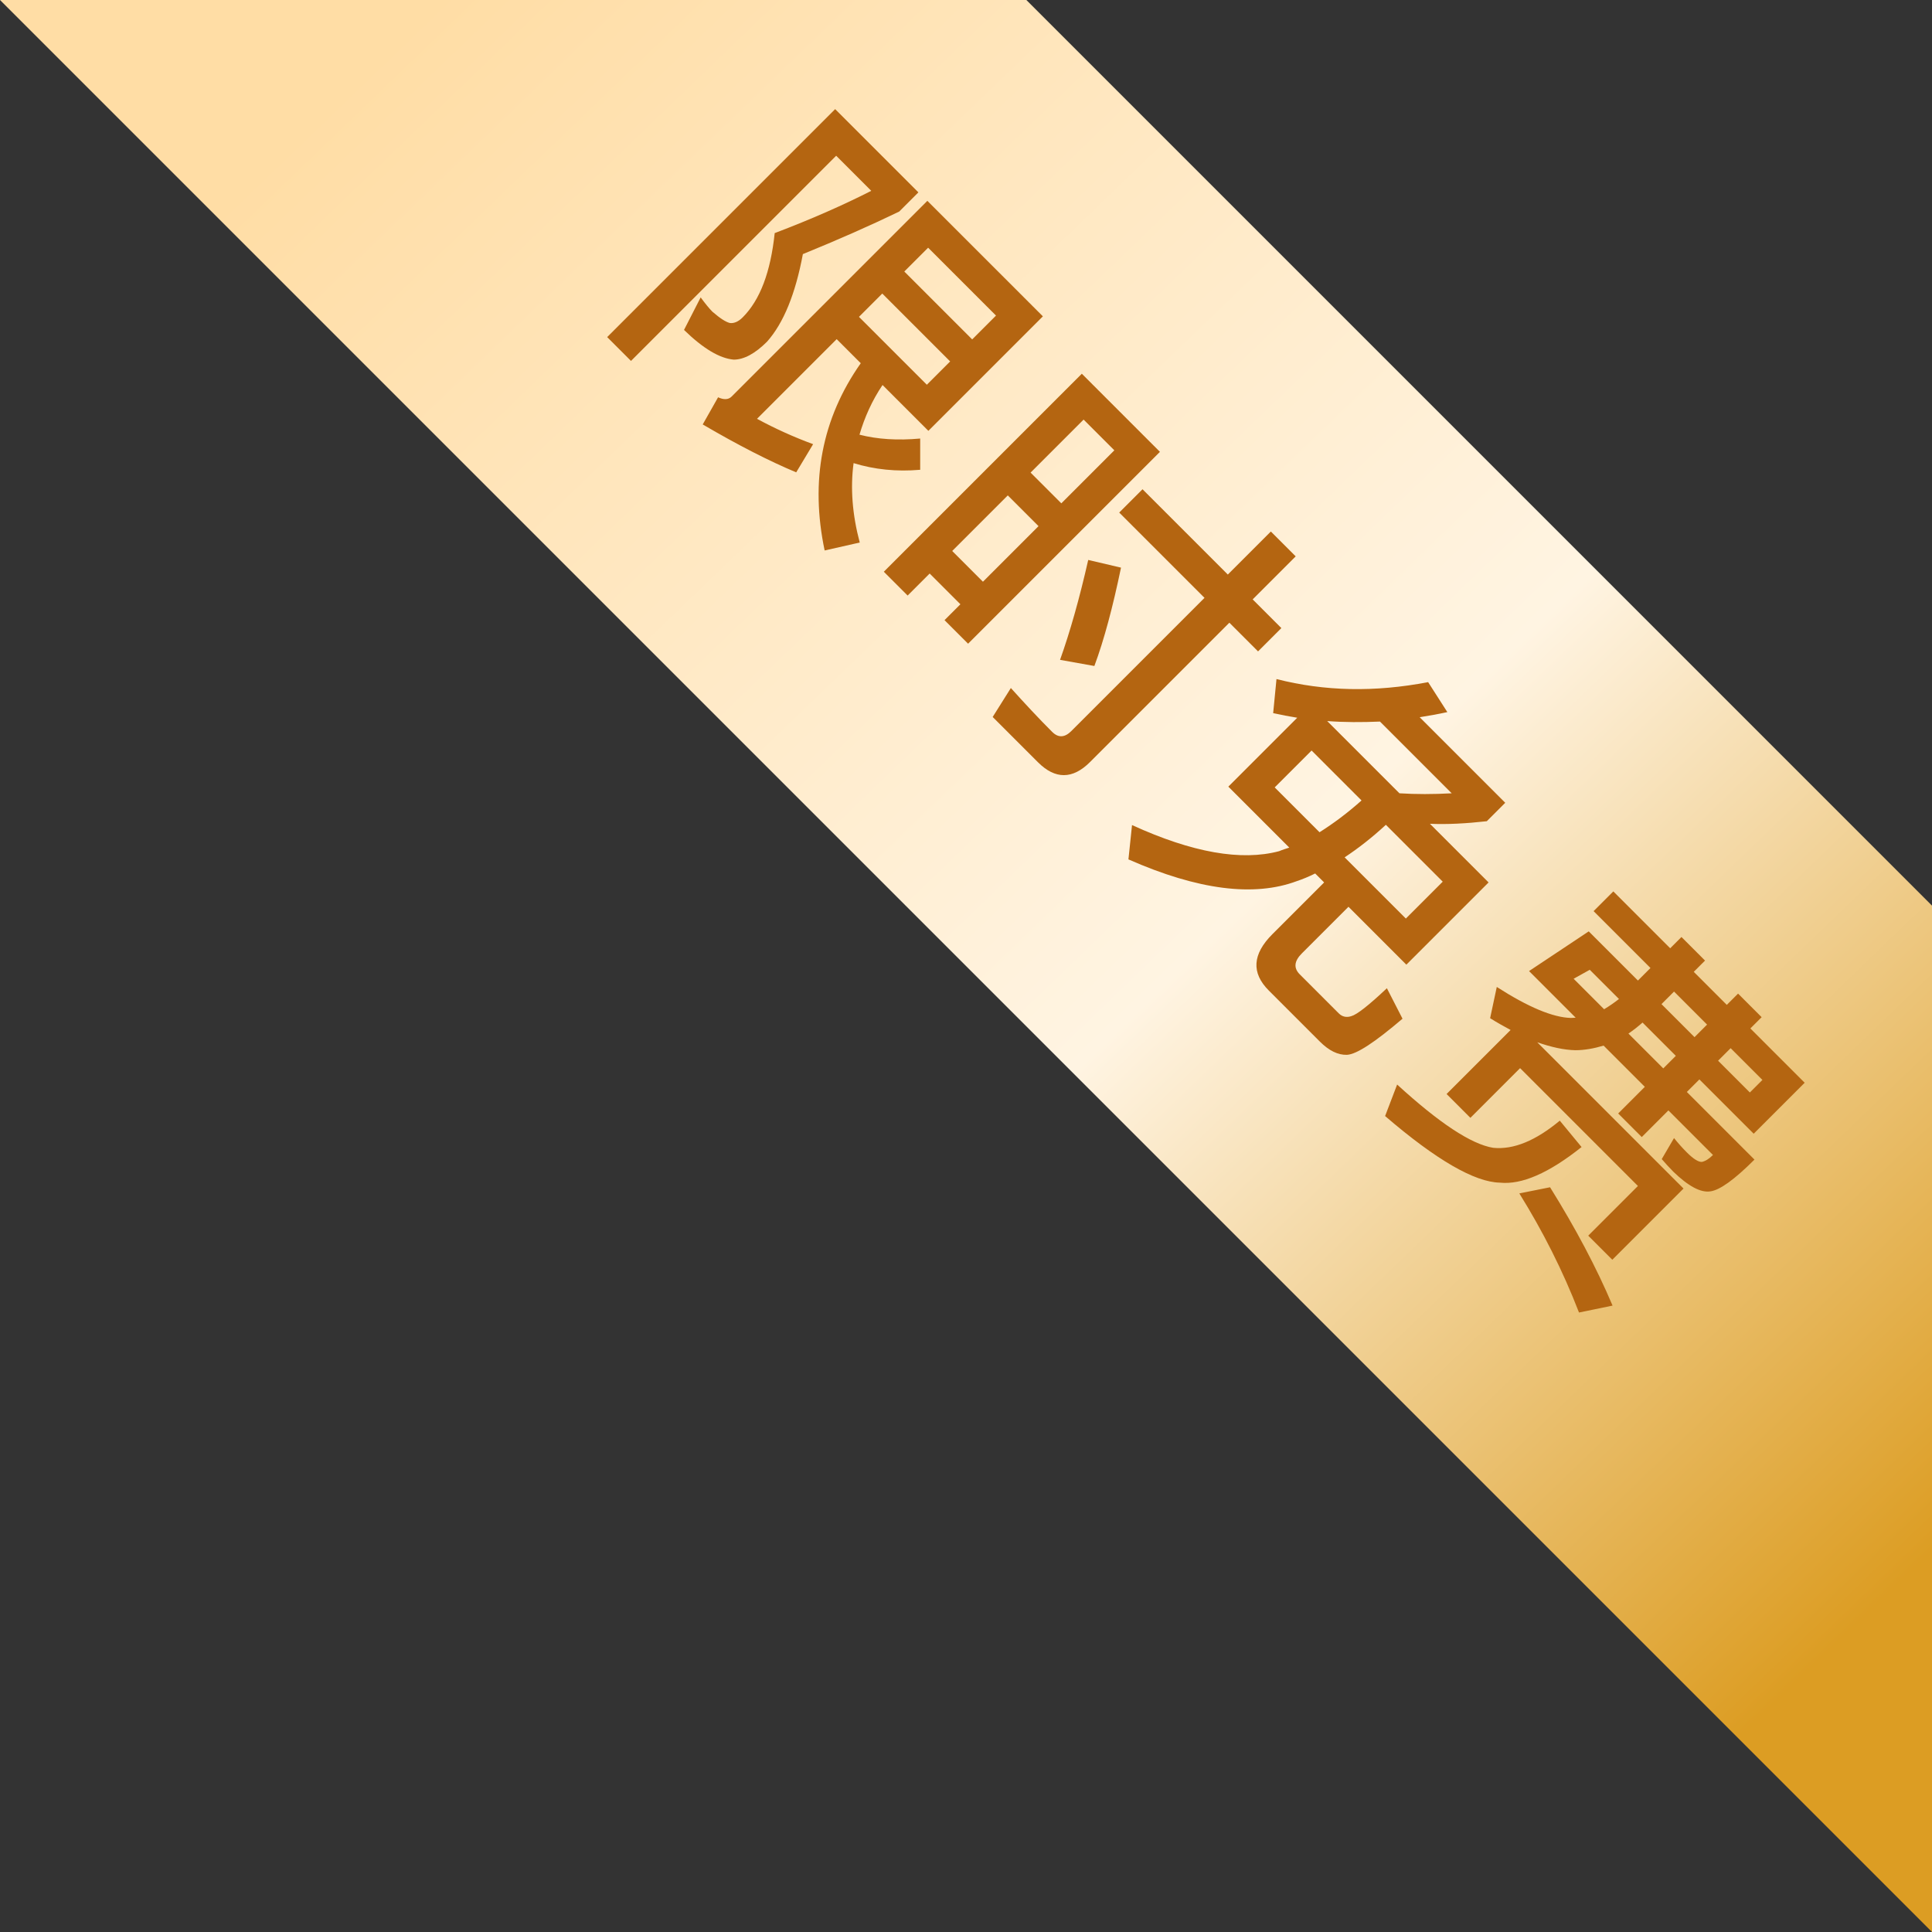
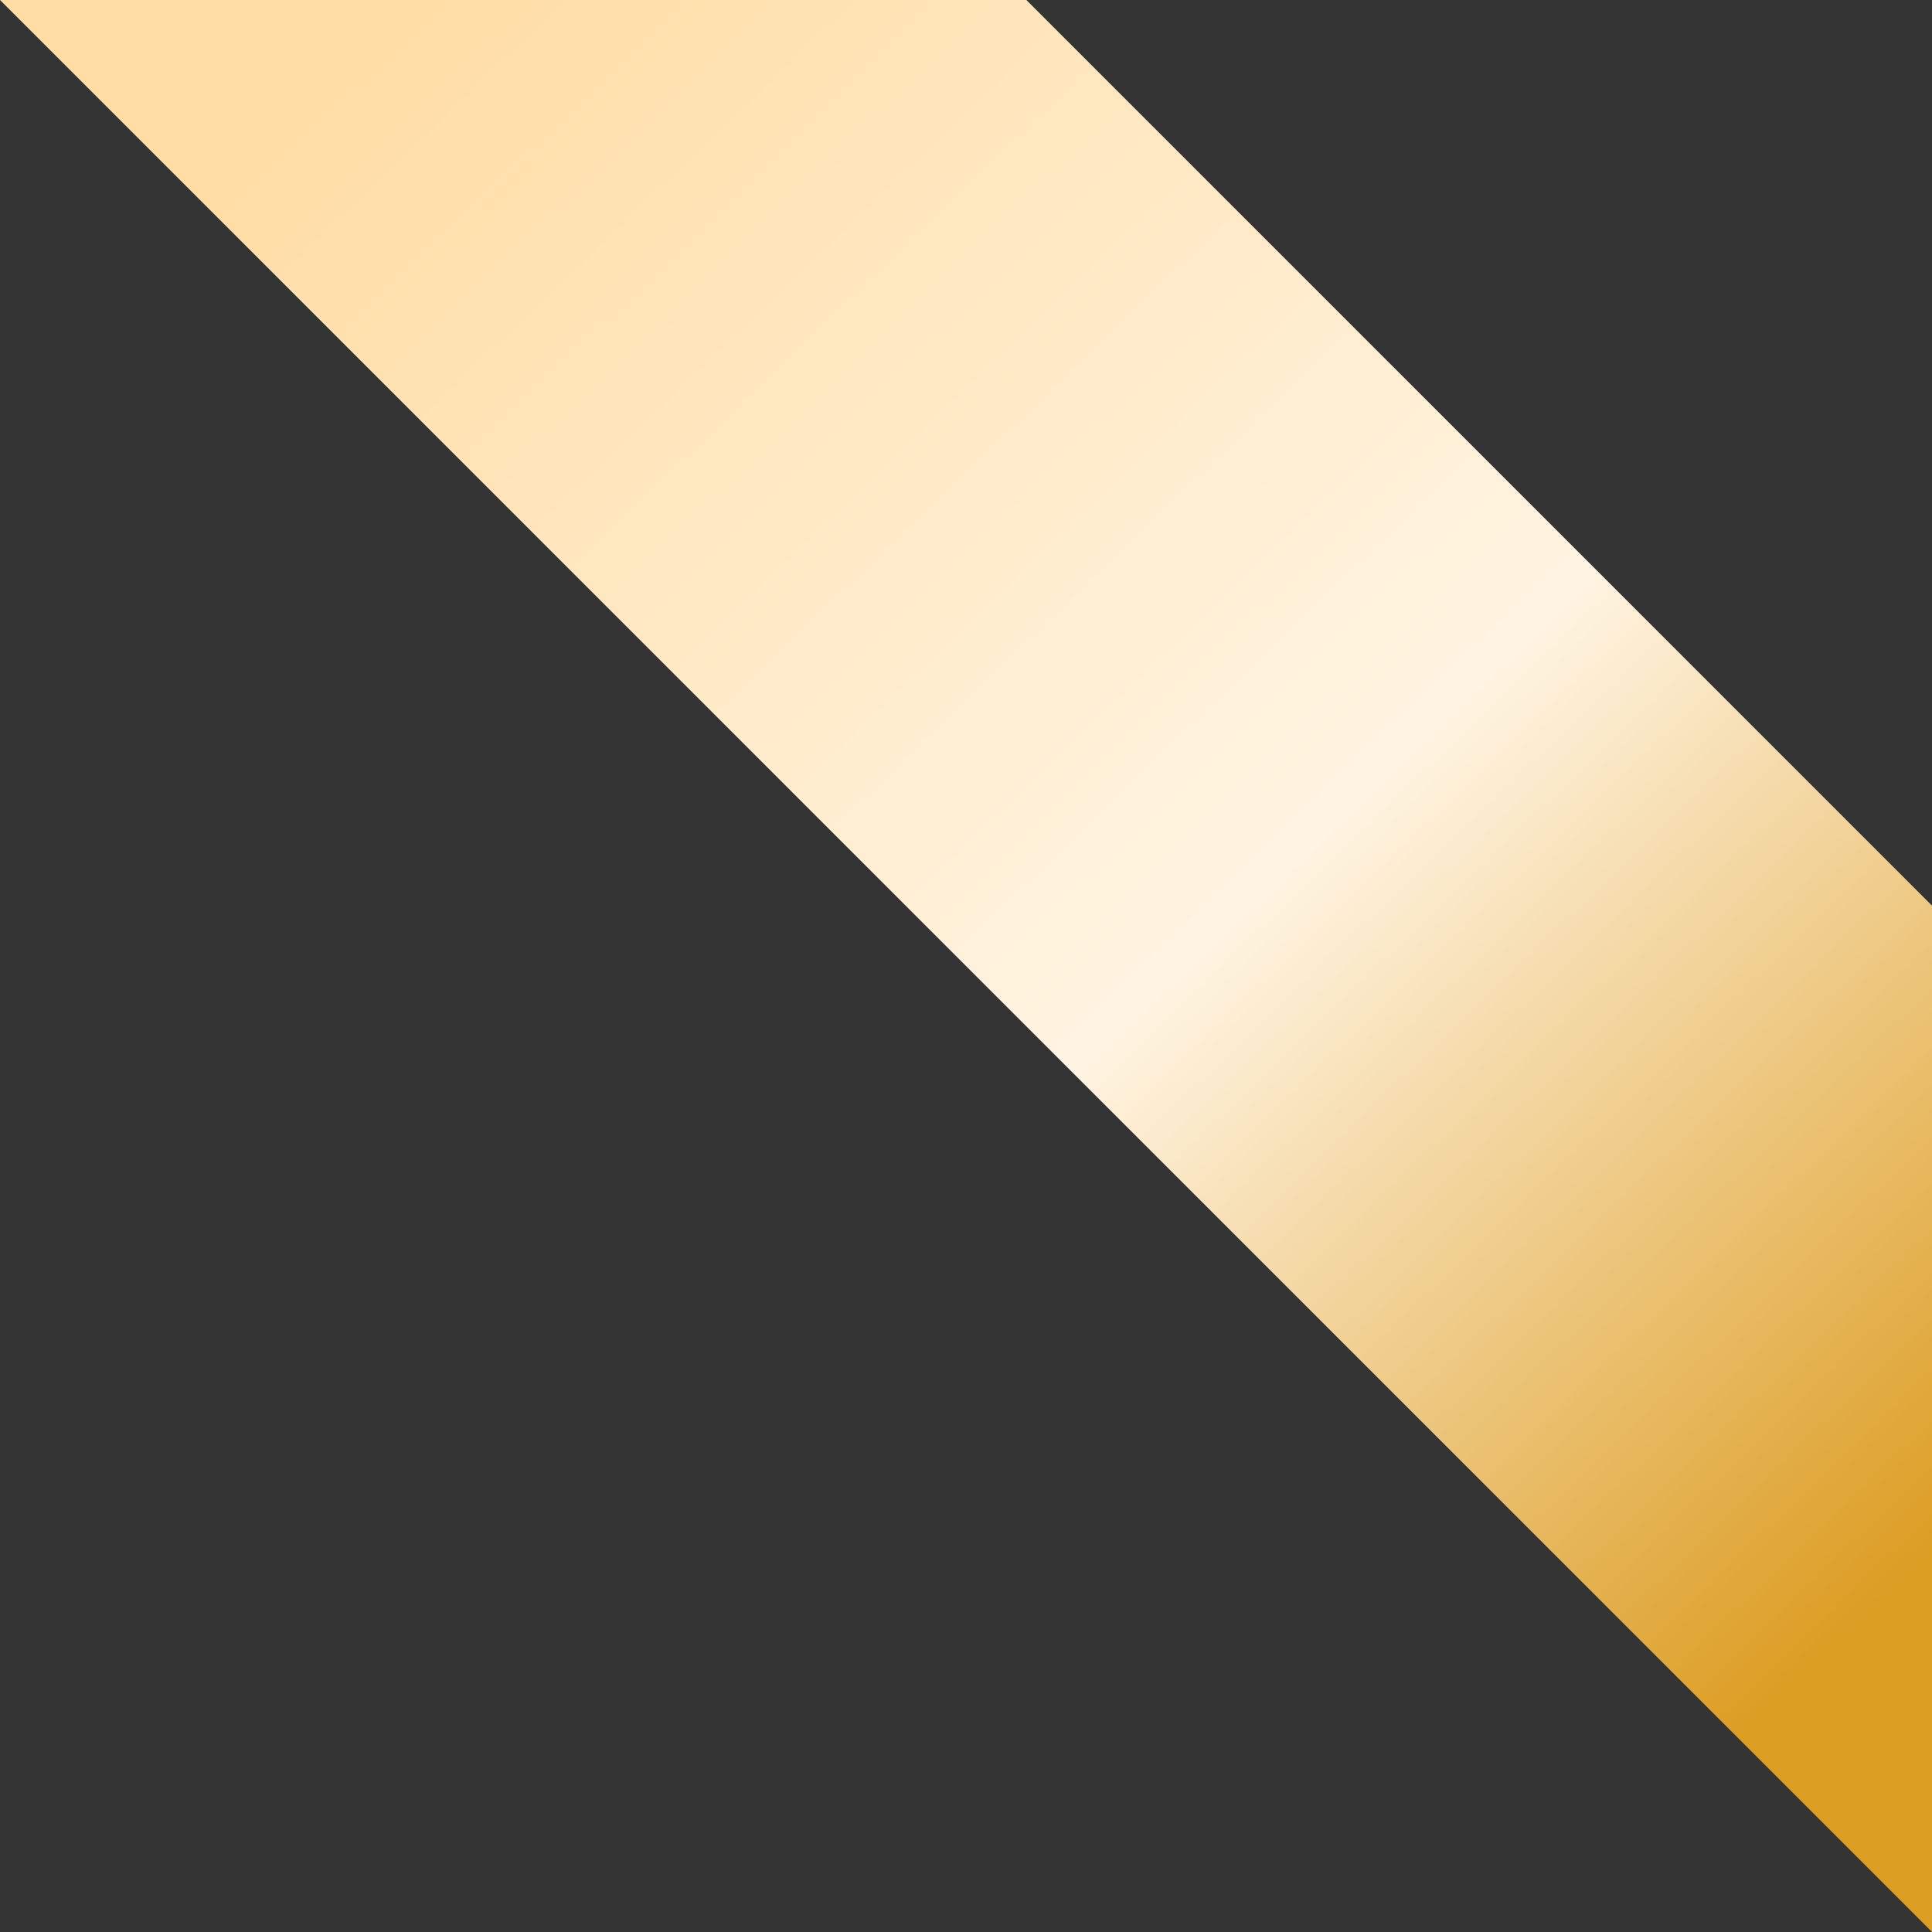
<svg xmlns="http://www.w3.org/2000/svg" width="64px" height="64px" viewBox="0 0 64 64" version="1.1">
  <rect x="0" y="0" width="64" height="64" fill="#333333" stroke="none" />
  <title>限时免费</title>
  <defs>
    <linearGradient x1="23.282%" y1="0%" x2="100%" y2="79.691%" id="linearGradient-1">
      <stop stop-color="#FFDDA5" offset="0%" />
      <stop stop-color="#FFF4E2" offset="56.312%" />
      <stop stop-color="#DC9D23" offset="100%" />
    </linearGradient>
  </defs>
  <g id="页面-1" stroke="none" stroke-width="1" fill="none" fill-rule="evenodd">
    <g id="限时免费">
      <polygon id="蒙版" fill="url(#linearGradient-1)" points="0 0 34 0 64 30 64 64" />
-       <path d="M17.254,18.454 L17.254,29.134 L18.37,29.134 L18.37,19.522 L20.014,19.522 C19.702,20.482 19.282,21.574 18.742,22.774 C19.558,23.782 19.966,24.682 19.966,25.498 C19.966,25.702 19.906,25.846 19.798,25.93 C19.678,26.002 19.462,26.05 19.126,26.074 C18.958,26.074 18.754,26.05 18.514,26.014 L18.886,27.166 C19.774,27.154 20.386,26.998 20.746,26.698 C20.986,26.458 21.106,26.05 21.106,25.498 C21.058,24.67 20.65,23.71 19.894,22.606 C20.374,21.466 20.794,20.386 21.154,19.354 L21.154,18.454 L17.254,18.454 Z M22.678,21.67 L25.858,21.67 L25.858,22.762 L22.678,22.762 L22.678,21.67 Z M25.858,20.638 L22.678,20.638 L22.678,19.522 L25.858,19.522 L25.858,20.638 Z M23.806,23.806 C24.19,26.014 25.378,27.754 27.346,29.038 L27.982,28.03 C27.154,27.55 26.482,26.974 25.978,26.314 C26.614,25.978 27.19,25.51 27.694,24.91 L26.962,24.178 C26.482,24.754 25.978,25.198 25.45,25.51 C25.162,24.982 24.946,24.418 24.826,23.806 L26.974,23.806 L26.974,18.442 L21.562,18.442 L21.562,27.61 C21.562,27.766 21.454,27.874 21.262,27.946 L21.538,28.942 C22.87,28.594 23.974,28.234 24.85,27.874 L24.586,26.818 C23.962,27.106 23.326,27.346 22.678,27.538 L22.678,23.806 L23.806,23.806 Z M32.89,18.874 L29.23,18.874 L29.23,28.15 L30.346,28.15 L30.346,27.118 L31.786,27.118 L31.786,27.862 L32.89,27.862 L32.89,18.874 Z M30.346,26.062 L30.346,23.458 L31.786,23.458 L31.786,26.062 L30.346,26.062 Z M30.346,22.39 L30.346,19.906 L31.786,19.906 L31.786,22.39 L30.346,22.39 Z M34.69,22.498 L33.742,23.086 C34.438,24.19 35.002,25.198 35.422,26.086 L36.37,25.426 C35.986,24.586 35.422,23.614 34.69,22.498 Z M37.306,29.002 C38.11,29.002 38.518,28.594 38.518,27.778 L38.518,21.25 L39.862,21.25 L39.862,20.158 L38.518,20.158 L38.518,18.142 L37.354,18.142 L37.354,20.158 L33.358,20.158 L33.358,21.25 L37.354,21.25 L37.354,27.49 C37.354,27.802 37.21,27.958 36.922,27.958 C36.286,27.958 35.626,27.934 34.93,27.898 L35.182,29.002 L37.306,29.002 Z M42.334,21.886 L42.334,25.114 L45.19,25.114 C45.142,25.21 45.082,25.318 45.034,25.438 C44.386,26.554 43.042,27.502 40.978,28.27 L41.698,29.158 C44.05,28.246 45.526,27.094 46.15,25.726 C46.246,25.534 46.33,25.33 46.402,25.114 L46.822,25.114 L46.822,27.538 C46.822,28.474 47.23,28.942 48.058,28.942 L50.446,28.942 C50.878,28.942 51.19,28.834 51.394,28.618 C51.61,28.378 51.754,27.67 51.85,26.47 L50.77,26.122 C50.746,26.95 50.686,27.442 50.59,27.61 C50.518,27.754 50.398,27.838 50.23,27.838 L48.406,27.838 C48.106,27.838 47.962,27.658 47.962,27.298 L47.962,25.114 L50.674,25.114 L50.674,21.262 L47.926,21.262 C48.346,20.878 48.766,20.41 49.198,19.87 L49.198,19.006 L45.19,19.006 C45.37,18.754 45.55,18.502 45.718,18.238 L44.566,17.986 C43.558,19.474 42.358,20.626 40.942,21.466 L41.662,22.342 C41.89,22.198 42.118,22.042 42.334,21.886 Z M46.498,21.262 L43.114,21.262 C43.546,20.89 43.954,20.482 44.362,20.038 L47.722,20.038 C47.314,20.494 46.906,20.902 46.498,21.262 Z M49.582,24.046 L46.714,24.046 C46.822,23.518 46.894,22.942 46.918,22.318 L49.582,22.318 L49.582,24.046 Z M45.538,24.046 L43.438,24.046 L43.438,22.318 L45.778,22.318 C45.742,22.942 45.658,23.518 45.538,24.046 Z M55.09,20.938 L56.458,20.938 C56.434,21.142 56.398,21.334 56.35,21.526 L54.922,21.526 L55.09,20.938 Z M57.562,20.938 L59.122,20.938 L59.122,21.526 L57.49,21.526 C57.526,21.334 57.55,21.142 57.562,20.938 Z M60.226,20.938 L62.77,20.938 L62.77,18.55 L60.226,18.55 L60.226,18.022 L59.122,18.022 L59.122,18.55 L57.574,18.55 L57.574,18.022 L56.47,18.022 L56.47,18.55 L53.806,18.55 L53.806,19.474 L56.47,19.474 L56.47,20.062 L54.166,20.062 L53.698,22.39 L55.882,22.39 C55.858,22.414 55.822,22.462 55.774,22.51 C55.342,22.918 54.526,23.254 53.314,23.518 L53.89,24.406 C54.154,24.346 54.406,24.274 54.646,24.202 L54.646,27.202 L55.762,27.202 L55.762,24.874 L61.282,24.874 L61.282,27.202 L62.41,27.202 L62.41,23.866 L55.558,23.866 C56.002,23.65 56.362,23.422 56.638,23.158 C56.854,22.942 57.034,22.678 57.19,22.39 L59.122,22.39 L59.122,23.638 L60.226,23.638 L60.226,22.39 L62.314,22.39 C62.314,22.582 62.278,22.714 62.218,22.81 C62.146,22.894 61.954,22.942 61.642,22.942 C61.438,22.942 61.222,22.93 61.006,22.906 L61.21,23.686 C61.39,23.698 61.582,23.71 61.774,23.71 C62.47,23.698 62.914,23.566 63.106,23.302 C63.298,23.05 63.394,22.462 63.394,21.526 L60.226,21.526 L60.226,20.938 Z M57.574,19.474 L59.122,19.474 L59.122,20.062 L57.574,20.062 L57.574,19.474 Z M60.226,19.474 L61.714,19.474 L61.714,20.062 L60.226,20.062 L60.226,19.474 Z M59.254,26.962 L58.678,27.826 C60.118,28.162 61.51,28.618 62.866,29.218 L63.49,28.27 C62.218,27.754 60.802,27.322 59.254,26.962 Z M57.922,25.174 C57.826,26.206 57.526,26.938 56.998,27.37 C56.398,27.802 55.15,28.054 53.266,28.138 L53.722,29.158 C55.954,28.99 57.37,28.606 57.97,28.03 C58.534,27.574 58.894,26.662 59.05,25.282 L57.922,25.174 Z" id="形状结合" fill="#B46511" fill-rule="nonzero" transform="translate(40.372, 23.602) rotate(45) translate(-40.372, -23.602) " />
    </g>
  </g>
</svg>